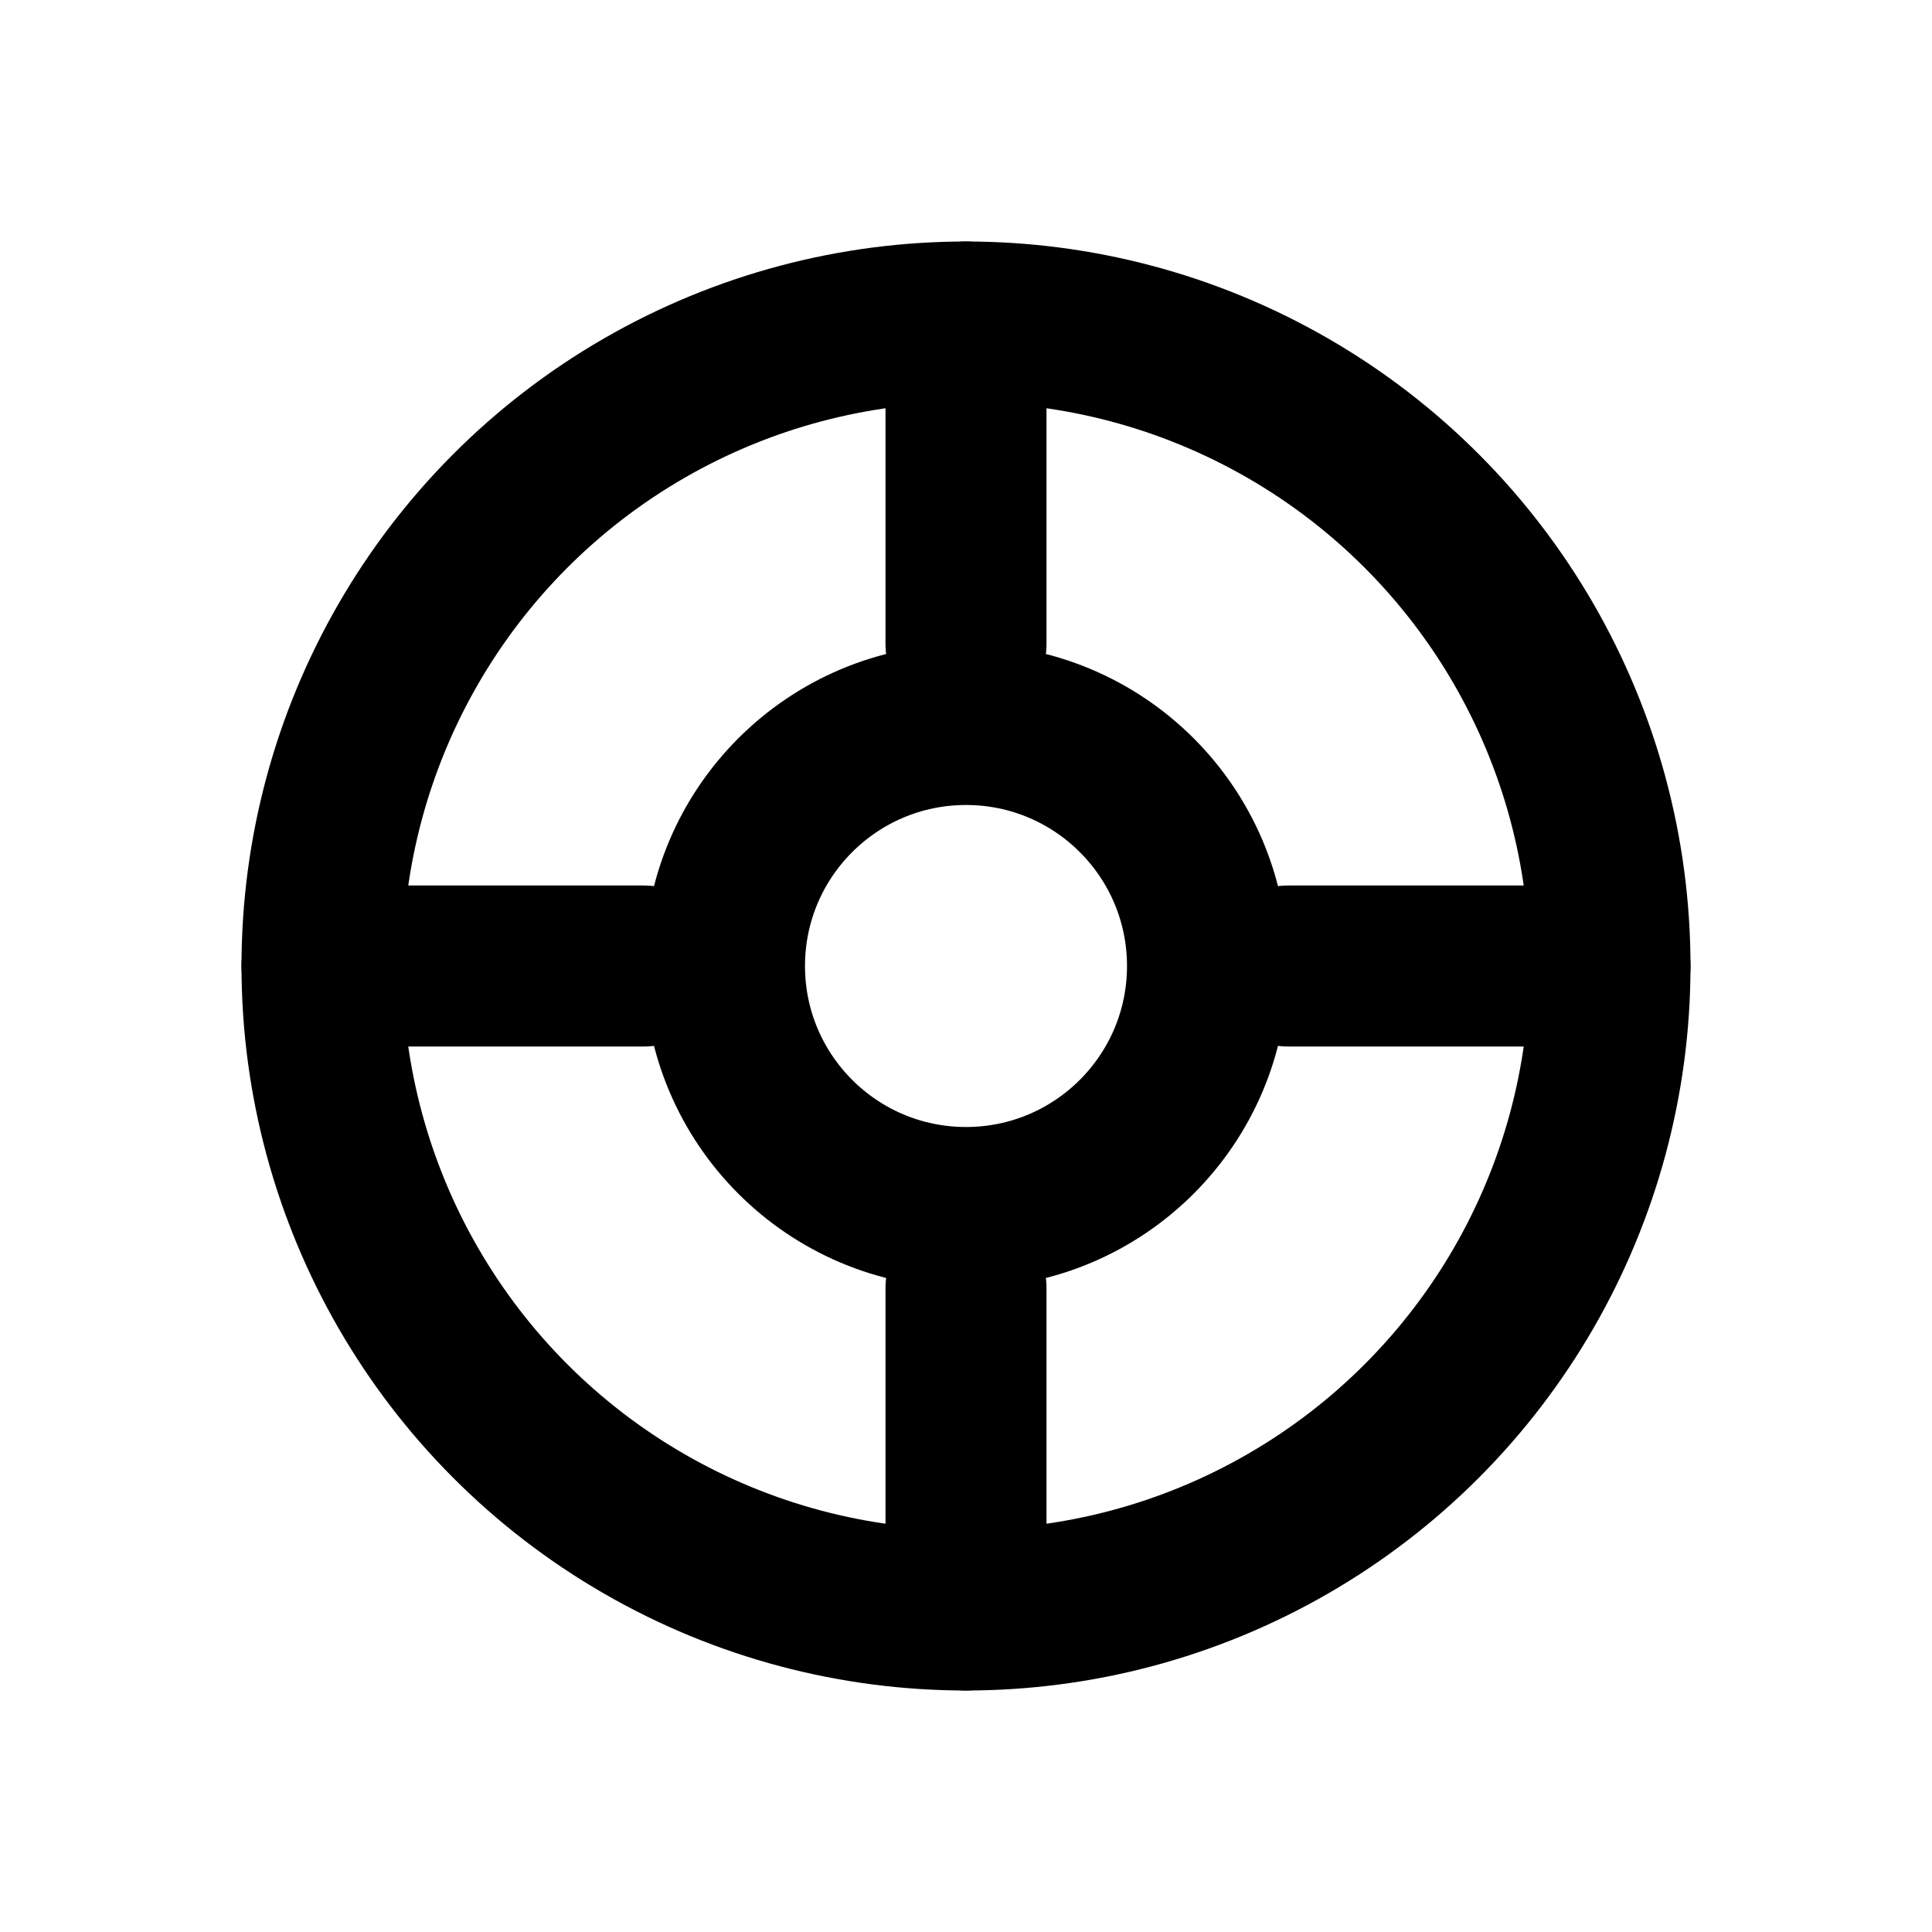
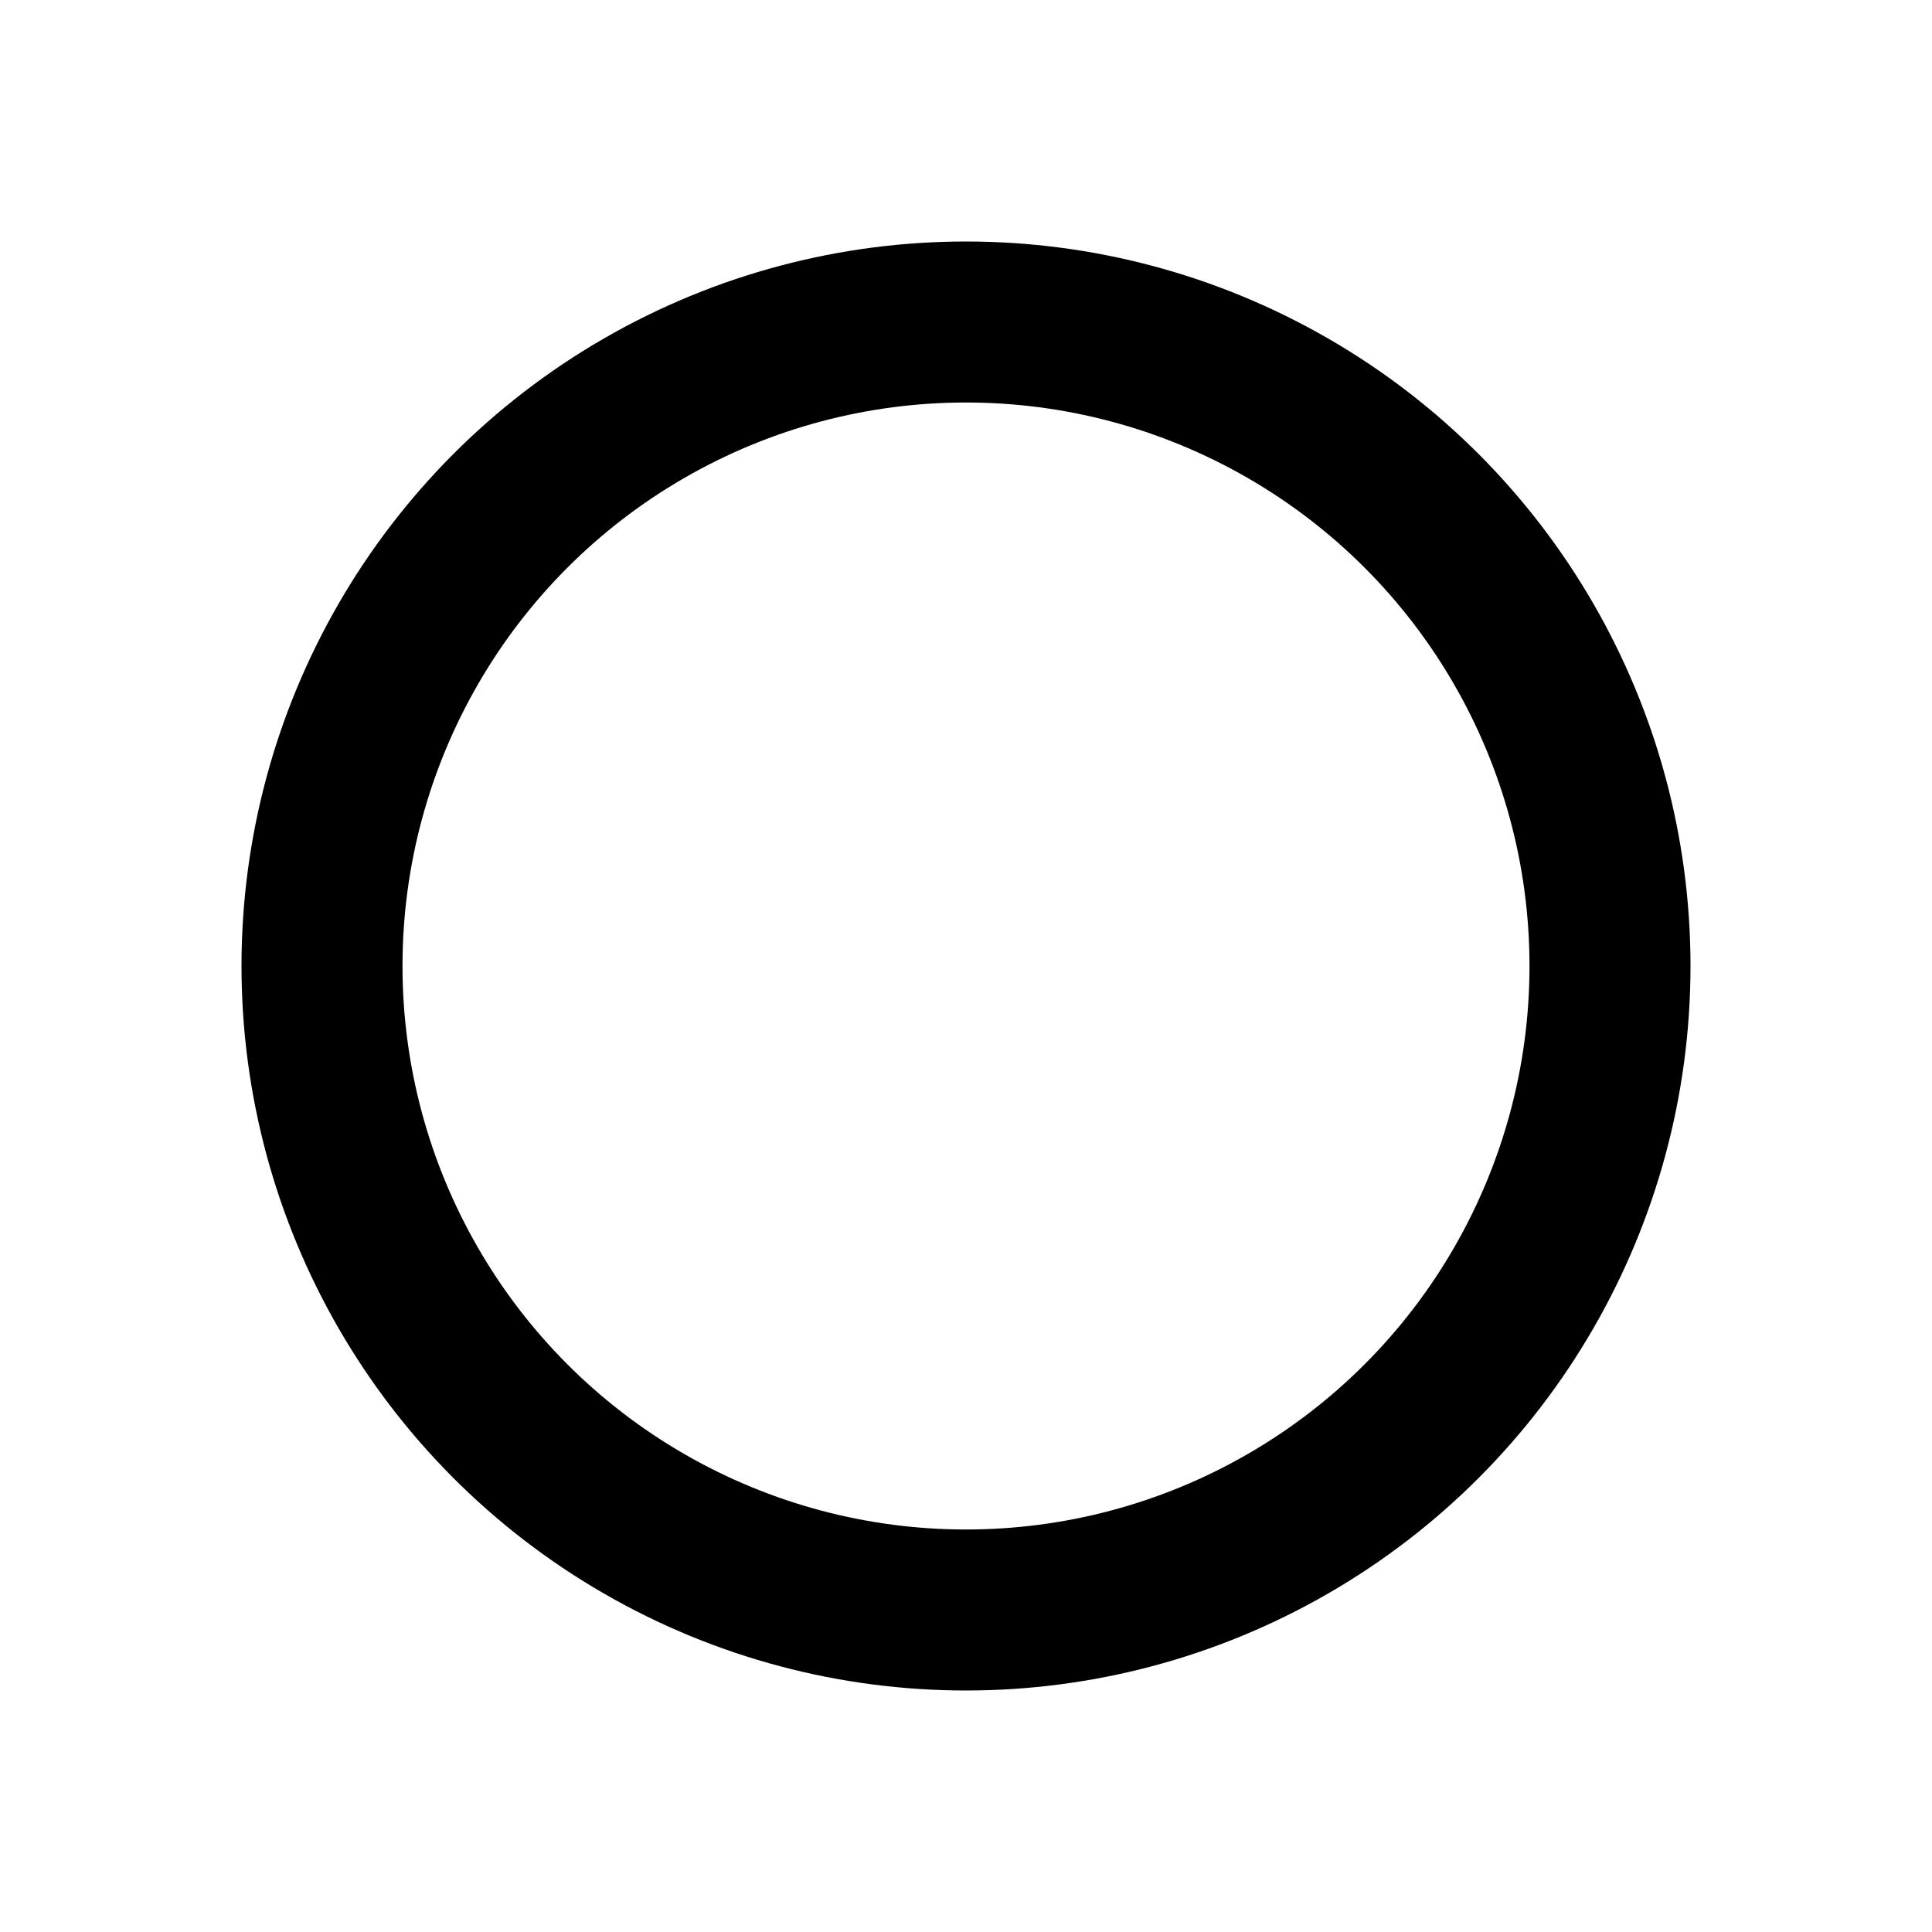
<svg xmlns="http://www.w3.org/2000/svg" viewBox="0 0 24 24" fill="none" stroke="currentColor" stroke-width="2" stroke-linecap="round" stroke-linejoin="round" role="img" aria-labelledby="t">
  <title id="t">Mission</title>
  <circle cx="12" cy="12" r="8" />
-   <circle cx="12" cy="12" r="3" />
-   <path d="M12 4v4M12 16v4M4 12h4M16 12h4" />
</svg>